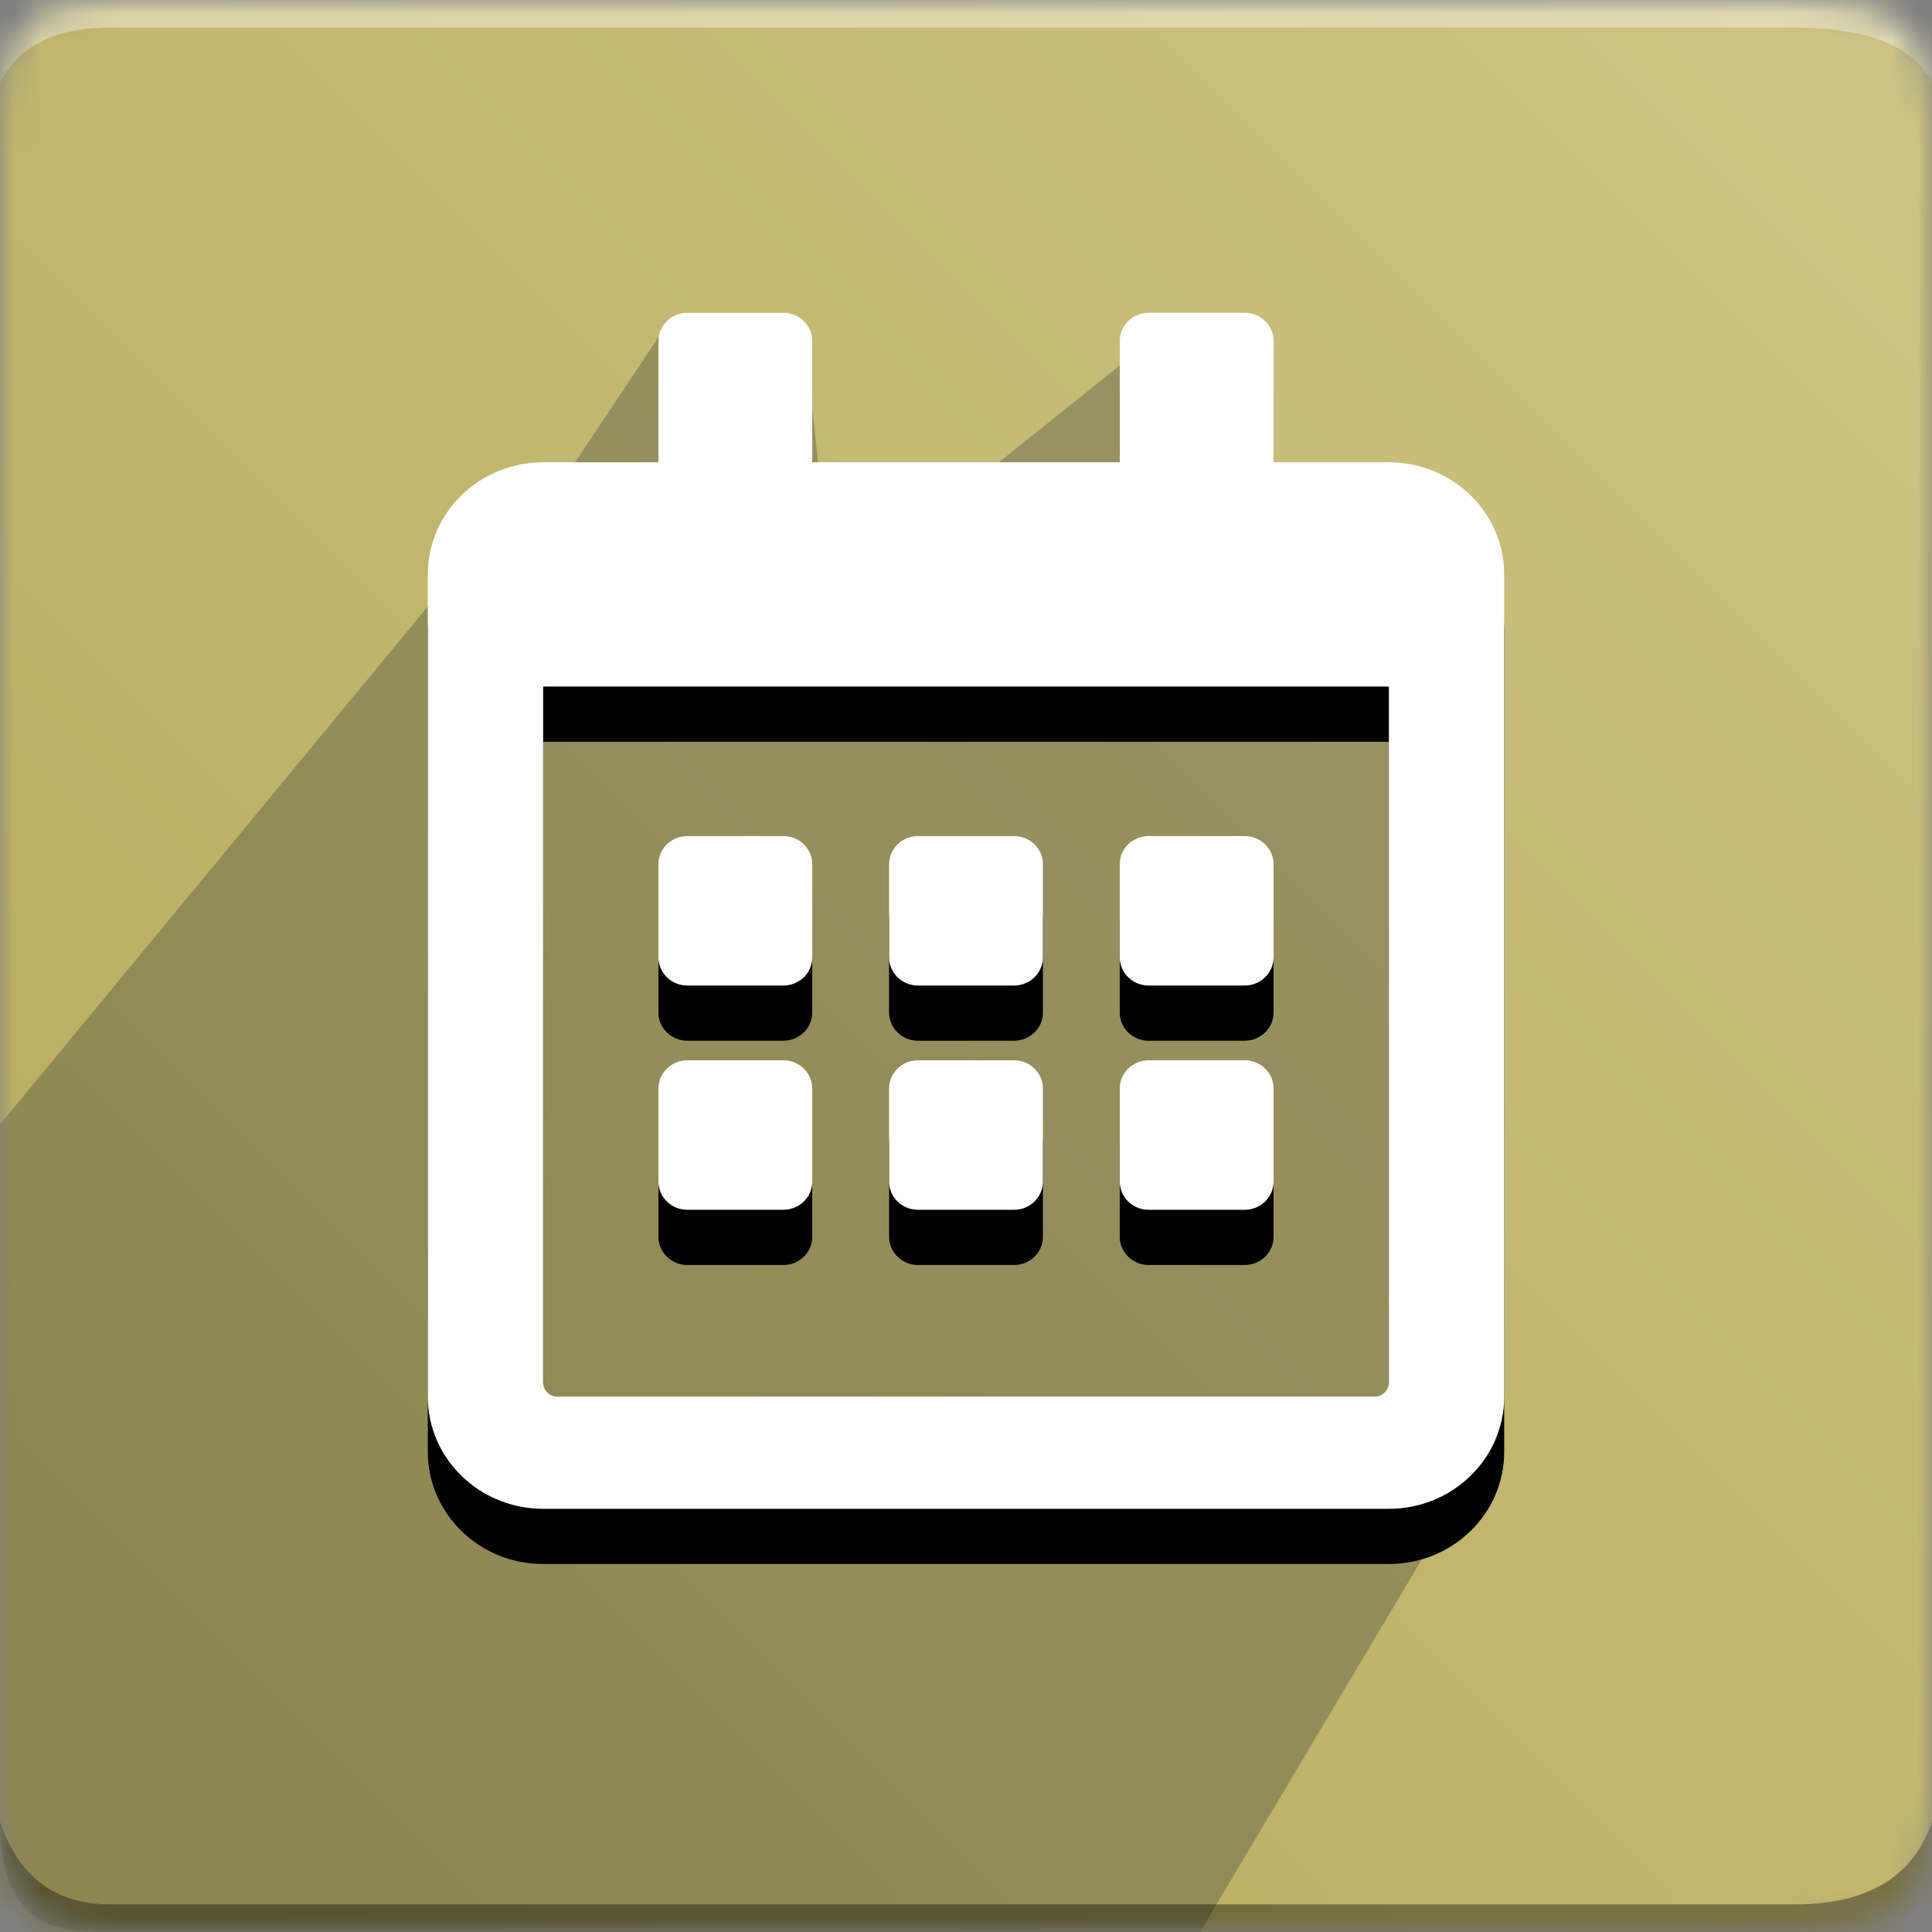
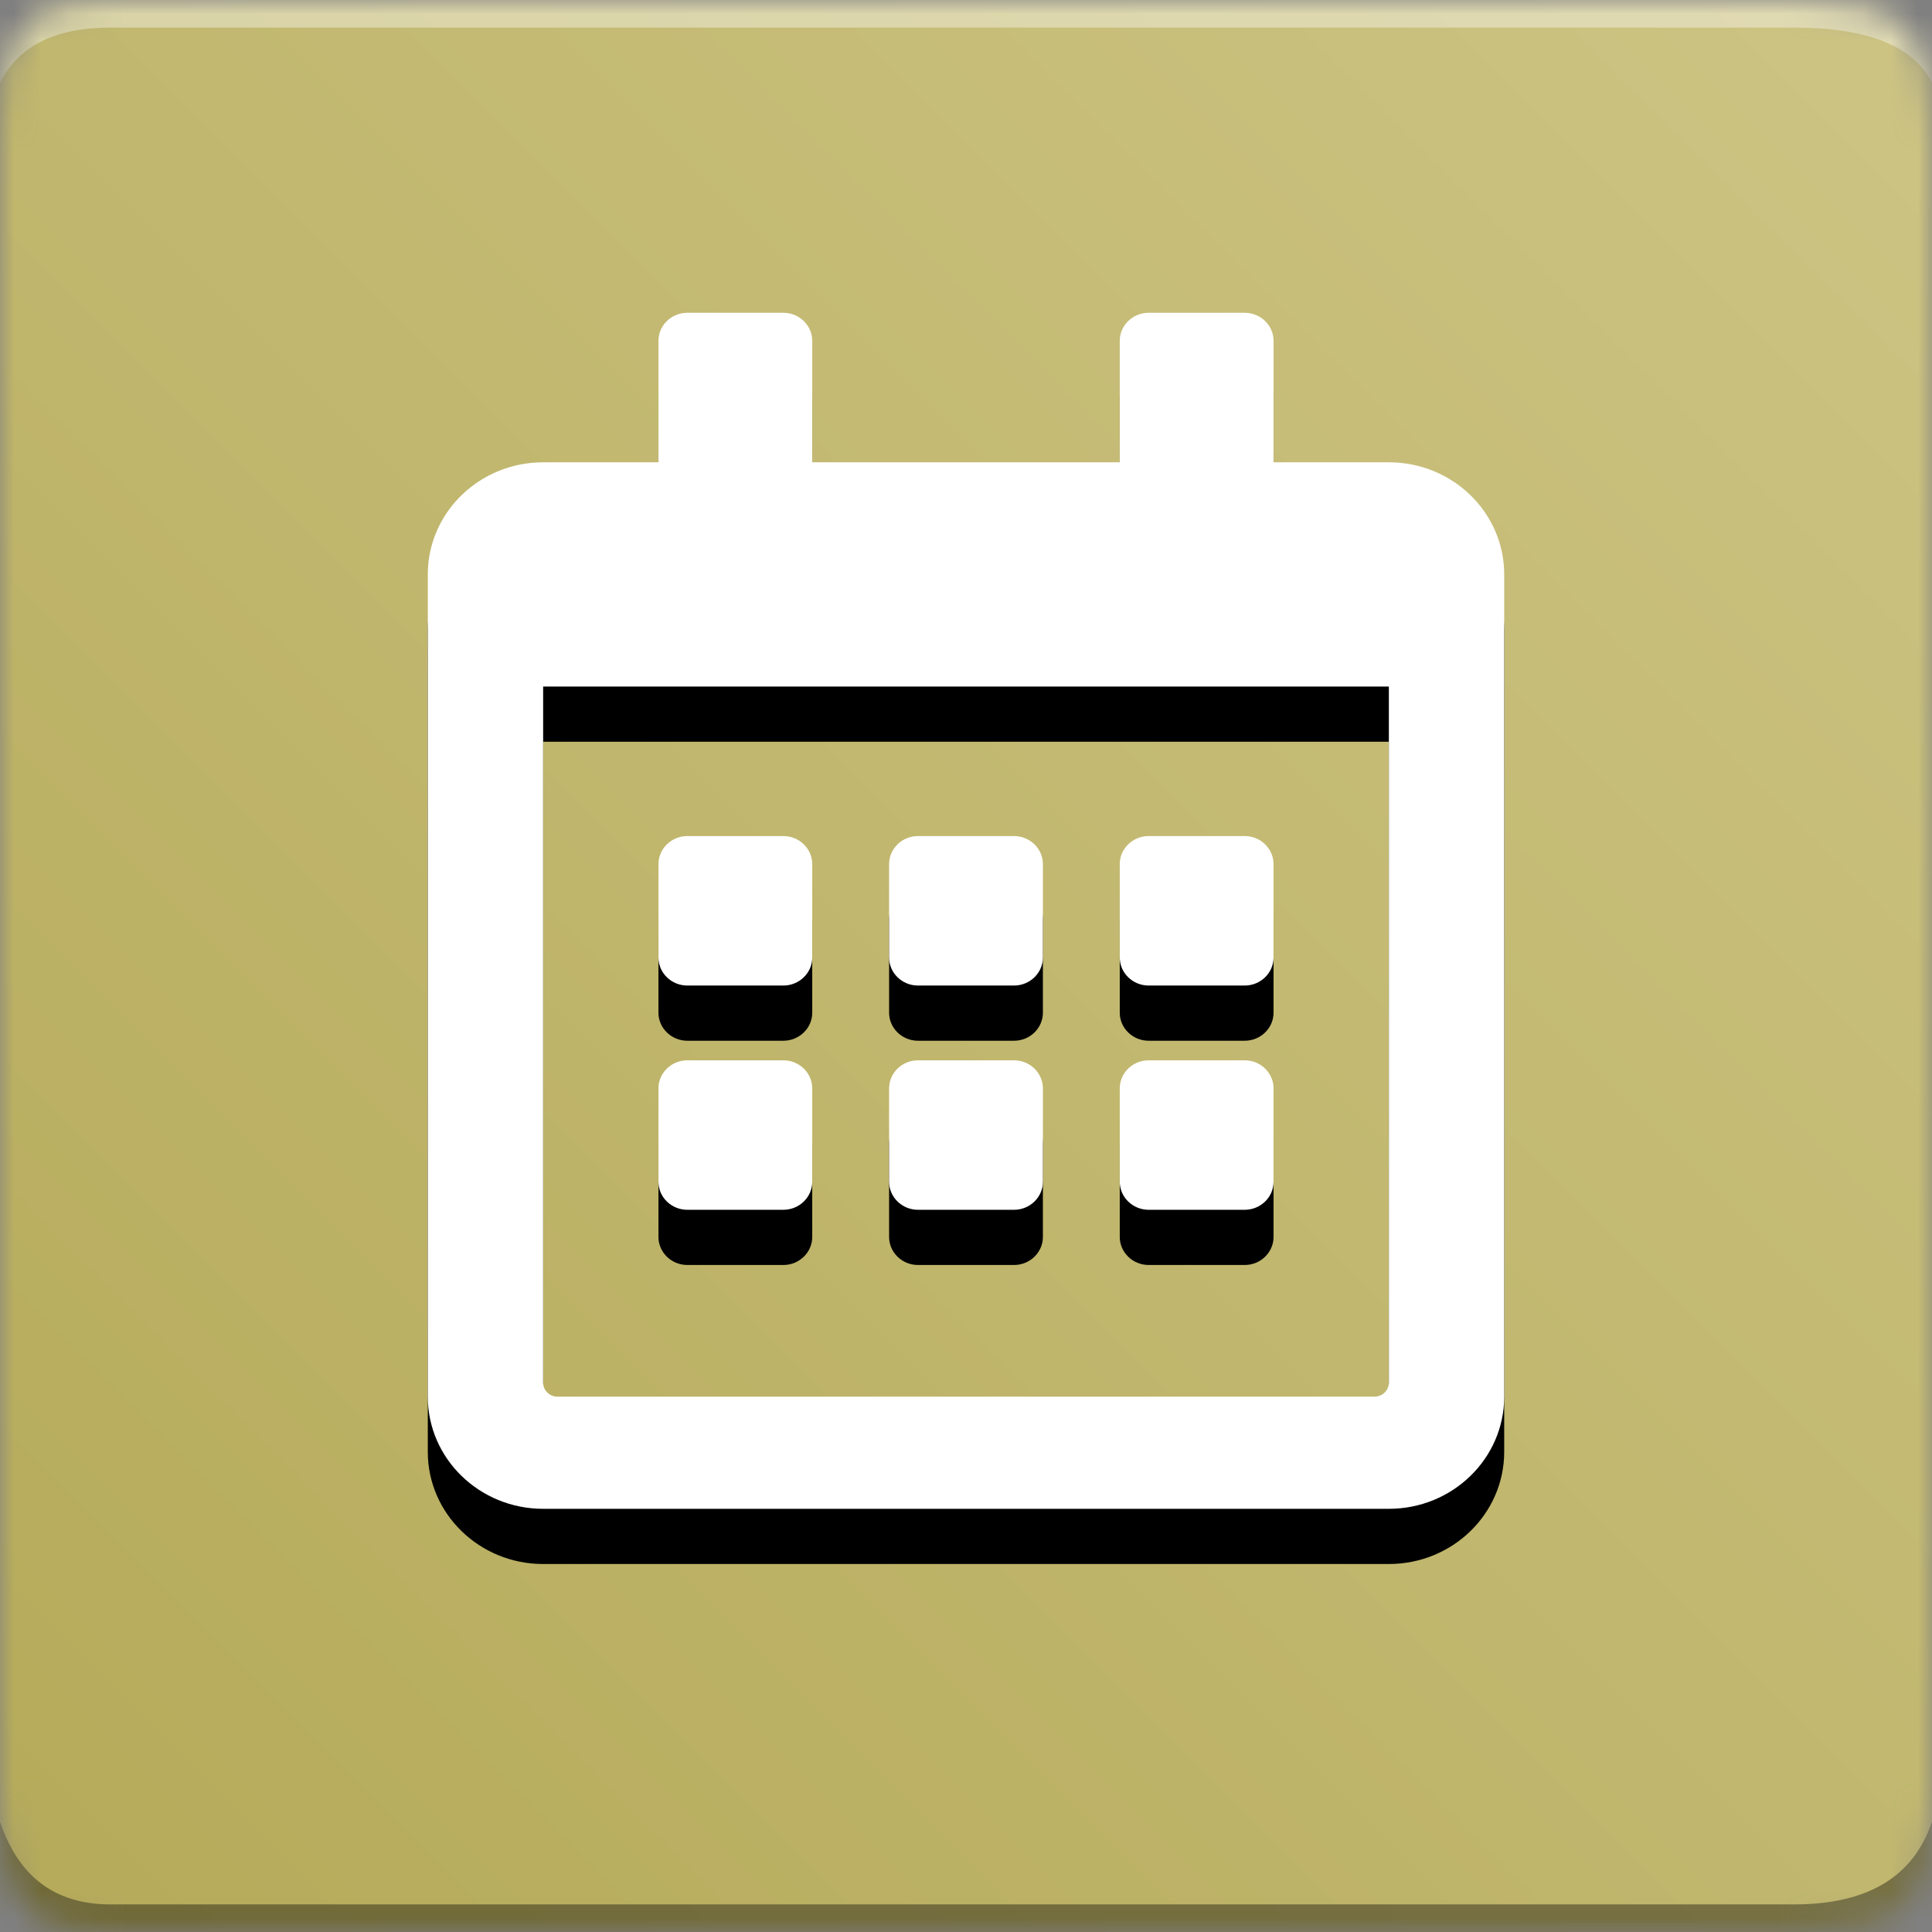
<svg xmlns="http://www.w3.org/2000/svg" xmlns:xlink="http://www.w3.org/1999/xlink" width="70" height="70" viewBox="0 0 70 70">
  <rect x="0" y="0" width="70" height="70" fill="#808080" stroke="none" />
  <defs>
    <path id="icon-a" d="M4,5.35309892e-14 C36.416,9.87060235e-15 58.084,-3.97961823e-14 65,5.07020818e-14 C69,6.733808e-14 70,1 70,5 C70,43.049 70,62.424 70,65 C70,69 69,70 65,70 C61,70 9,70 4,70 C1,70 7.10542736e-15,69 7.10542736e-15,65 C7.25721566e-15,62.468 3.83358709e-14,41.801 3.60818146e-14,5 C-1.13686838e-13,1 1,5.75716207e-14 4,5.35309892e-14 Z" />
    <linearGradient id="icon-c" x1="100%" x2="0%" y1="0%" y2="100%">
      <stop offset="0%" stop-color="#CDC484" />
      <stop offset="100%" stop-color="#B5AA59" />
    </linearGradient>
    <path id="icon-d" d="M28.384,37.708 L24.902,37.708 C24.327,37.708 23.857,37.251 23.857,36.693 L23.857,33.307 C23.857,32.749 24.327,32.292 24.902,32.292 L28.384,32.292 C28.958,32.292 29.429,32.749 29.429,33.307 L29.429,36.693 C29.429,37.251 28.958,37.708 28.384,37.708 Z M37.786,36.693 L37.786,33.307 C37.786,32.749 37.316,32.292 36.741,32.292 L33.259,32.292 C32.684,32.292 32.214,32.749 32.214,33.307 L32.214,36.693 C32.214,37.251 32.684,37.708 33.259,37.708 L36.741,37.708 C37.316,37.708 37.786,37.251 37.786,36.693 Z M46.143,36.693 L46.143,33.307 C46.143,32.749 45.673,32.292 45.098,32.292 L41.616,32.292 C41.042,32.292 40.571,32.749 40.571,33.307 L40.571,36.693 C40.571,37.251 41.042,37.708 41.616,37.708 L45.098,37.708 C45.673,37.708 46.143,37.251 46.143,36.693 Z M37.786,44.818 L37.786,41.432 C37.786,40.874 37.316,40.417 36.741,40.417 L33.259,40.417 C32.684,40.417 32.214,40.874 32.214,41.432 L32.214,44.818 C32.214,45.376 32.684,45.833 33.259,45.833 L36.741,45.833 C37.316,45.833 37.786,45.376 37.786,44.818 Z M29.429,44.818 L29.429,41.432 C29.429,40.874 28.958,40.417 28.384,40.417 L24.902,40.417 C24.327,40.417 23.857,40.874 23.857,41.432 L23.857,44.818 C23.857,45.376 24.327,45.833 24.902,45.833 L28.384,45.833 C28.958,45.833 29.429,45.376 29.429,44.818 Z M46.143,44.818 L46.143,41.432 C46.143,40.874 45.673,40.417 45.098,40.417 L41.616,40.417 C41.042,40.417 40.571,40.874 40.571,41.432 L40.571,44.818 C40.571,45.376 41.042,45.833 41.616,45.833 L45.098,45.833 C45.673,45.833 46.143,45.376 46.143,44.818 Z M54.5,22.812 L54.5,52.604 C54.5,54.847 52.628,56.667 50.321,56.667 L19.679,56.667 C17.372,56.667 15.5,54.847 15.5,52.604 L15.5,22.812 C15.5,20.57 17.372,18.75 19.679,18.75 L23.857,18.75 L23.857,14.349 C23.857,13.79 24.327,13.333 24.902,13.333 L28.384,13.333 C28.958,13.333 29.429,13.79 29.429,14.349 L29.429,18.75 L40.571,18.75 L40.571,14.349 C40.571,13.79 41.042,13.333 41.616,13.333 L45.098,13.333 C45.673,13.333 46.143,13.79 46.143,14.349 L46.143,18.75 L50.321,18.75 C52.628,18.75 54.5,20.57 54.5,22.812 Z M50.321,52.096 L50.321,26.875 L19.679,26.875 L19.679,52.096 C19.679,52.376 19.914,52.604 20.201,52.604 L49.799,52.604 C50.086,52.604 50.321,52.376 50.321,52.096 Z" />
  </defs>
  <g fill="none" fill-rule="evenodd">
    <mask id="icon-b" fill="#fff">
      <use xlink:href="#icon-a" />
    </mask>
    <g mask="url(#icon-b)">
      <rect width="70" height="70" fill="url(#icon-c)" />
      <path fill="#FFF" fill-opacity=".383" d="M4,1.8 L65,1.8 C67.667,1.8 69.333,1.133 70,-0.2 C70,2.467 70,3.467 70,2.8 L1.10547097e-14,2.8 C-1.65952376e-14,3.467 -2.9161925e-14,2.467 -2.66453526e-14,-0.2 C0.667,1.133 2,1.8 4,1.8 Z" transform="matrix(1 0 0 -1 0 2.8)" />
-       <path fill="#393939" d="M43.48,58 L3.977,58 C1.988,58 -7.06443391e-15,57.852 0,53.857 L2.26109583e-16,28.742 L18.194,6.71 L20,6 L24,0 L29.236,0.959 L30.156,9.585 L42.118,8.51357709e-15 L45.798,0 L45.798,8 L54,8 L53.75,40.745 L43.48,58 Z" opacity=".324" transform="translate(0 12)" />
      <path fill="#000" fill-opacity=".383" d="M4,4 L65,4 C67.667,4 69.333,3 70,1 C70,3.667 70,5 70,5 L1.77635684e-15,5 C1.77635684e-15,5 1.77635684e-15,3.667 1.77635684e-15,1 C0.667,3 2,4 4,4 Z" transform="translate(0 65)" />
      <use fill="#000" fill-rule="nonzero" opacity=".35" xlink:href="#icon-d" />
      <path fill="#FFF" fill-rule="nonzero" d="M28.384,35.708 L24.902,35.708 C24.327,35.708 23.857,35.251 23.857,34.693 L23.857,31.307 C23.857,30.749 24.327,30.292 24.902,30.292 L28.384,30.292 C28.958,30.292 29.429,30.749 29.429,31.307 L29.429,34.693 C29.429,35.251 28.958,35.708 28.384,35.708 Z M37.786,34.693 L37.786,31.307 C37.786,30.749 37.316,30.292 36.741,30.292 L33.259,30.292 C32.684,30.292 32.214,30.749 32.214,31.307 L32.214,34.693 C32.214,35.251 32.684,35.708 33.259,35.708 L36.741,35.708 C37.316,35.708 37.786,35.251 37.786,34.693 Z M46.143,34.693 L46.143,31.307 C46.143,30.749 45.673,30.292 45.098,30.292 L41.616,30.292 C41.042,30.292 40.571,30.749 40.571,31.307 L40.571,34.693 C40.571,35.251 41.042,35.708 41.616,35.708 L45.098,35.708 C45.673,35.708 46.143,35.251 46.143,34.693 Z M37.786,42.818 L37.786,39.432 C37.786,38.874 37.316,38.417 36.741,38.417 L33.259,38.417 C32.684,38.417 32.214,38.874 32.214,39.432 L32.214,42.818 C32.214,43.376 32.684,43.833 33.259,43.833 L36.741,43.833 C37.316,43.833 37.786,43.376 37.786,42.818 Z M29.429,42.818 L29.429,39.432 C29.429,38.874 28.958,38.417 28.384,38.417 L24.902,38.417 C24.327,38.417 23.857,38.874 23.857,39.432 L23.857,42.818 C23.857,43.376 24.327,43.833 24.902,43.833 L28.384,43.833 C28.958,43.833 29.429,43.376 29.429,42.818 Z M46.143,42.818 L46.143,39.432 C46.143,38.874 45.673,38.417 45.098,38.417 L41.616,38.417 C41.042,38.417 40.571,38.874 40.571,39.432 L40.571,42.818 C40.571,43.376 41.042,43.833 41.616,43.833 L45.098,43.833 C45.673,43.833 46.143,43.376 46.143,42.818 Z M54.5,20.812 L54.5,50.604 C54.5,52.847 52.628,54.667 50.321,54.667 L19.679,54.667 C17.372,54.667 15.5,52.847 15.5,50.604 L15.5,20.812 C15.5,18.57 17.372,16.75 19.679,16.75 L23.857,16.75 L23.857,12.349 C23.857,11.79 24.327,11.333 24.902,11.333 L28.384,11.333 C28.958,11.333 29.429,11.79 29.429,12.349 L29.429,16.75 L40.571,16.75 L40.571,12.349 C40.571,11.79 41.042,11.333 41.616,11.333 L45.098,11.333 C45.673,11.333 46.143,11.79 46.143,12.349 L46.143,16.75 L50.321,16.75 C52.628,16.75 54.5,18.57 54.5,20.812 Z M50.321,50.096 L50.321,24.875 L19.679,24.875 L19.679,50.096 C19.679,50.376 19.914,50.604 20.201,50.604 L49.799,50.604 C50.086,50.604 50.321,50.376 50.321,50.096 Z" />
    </g>
  </g>
</svg>